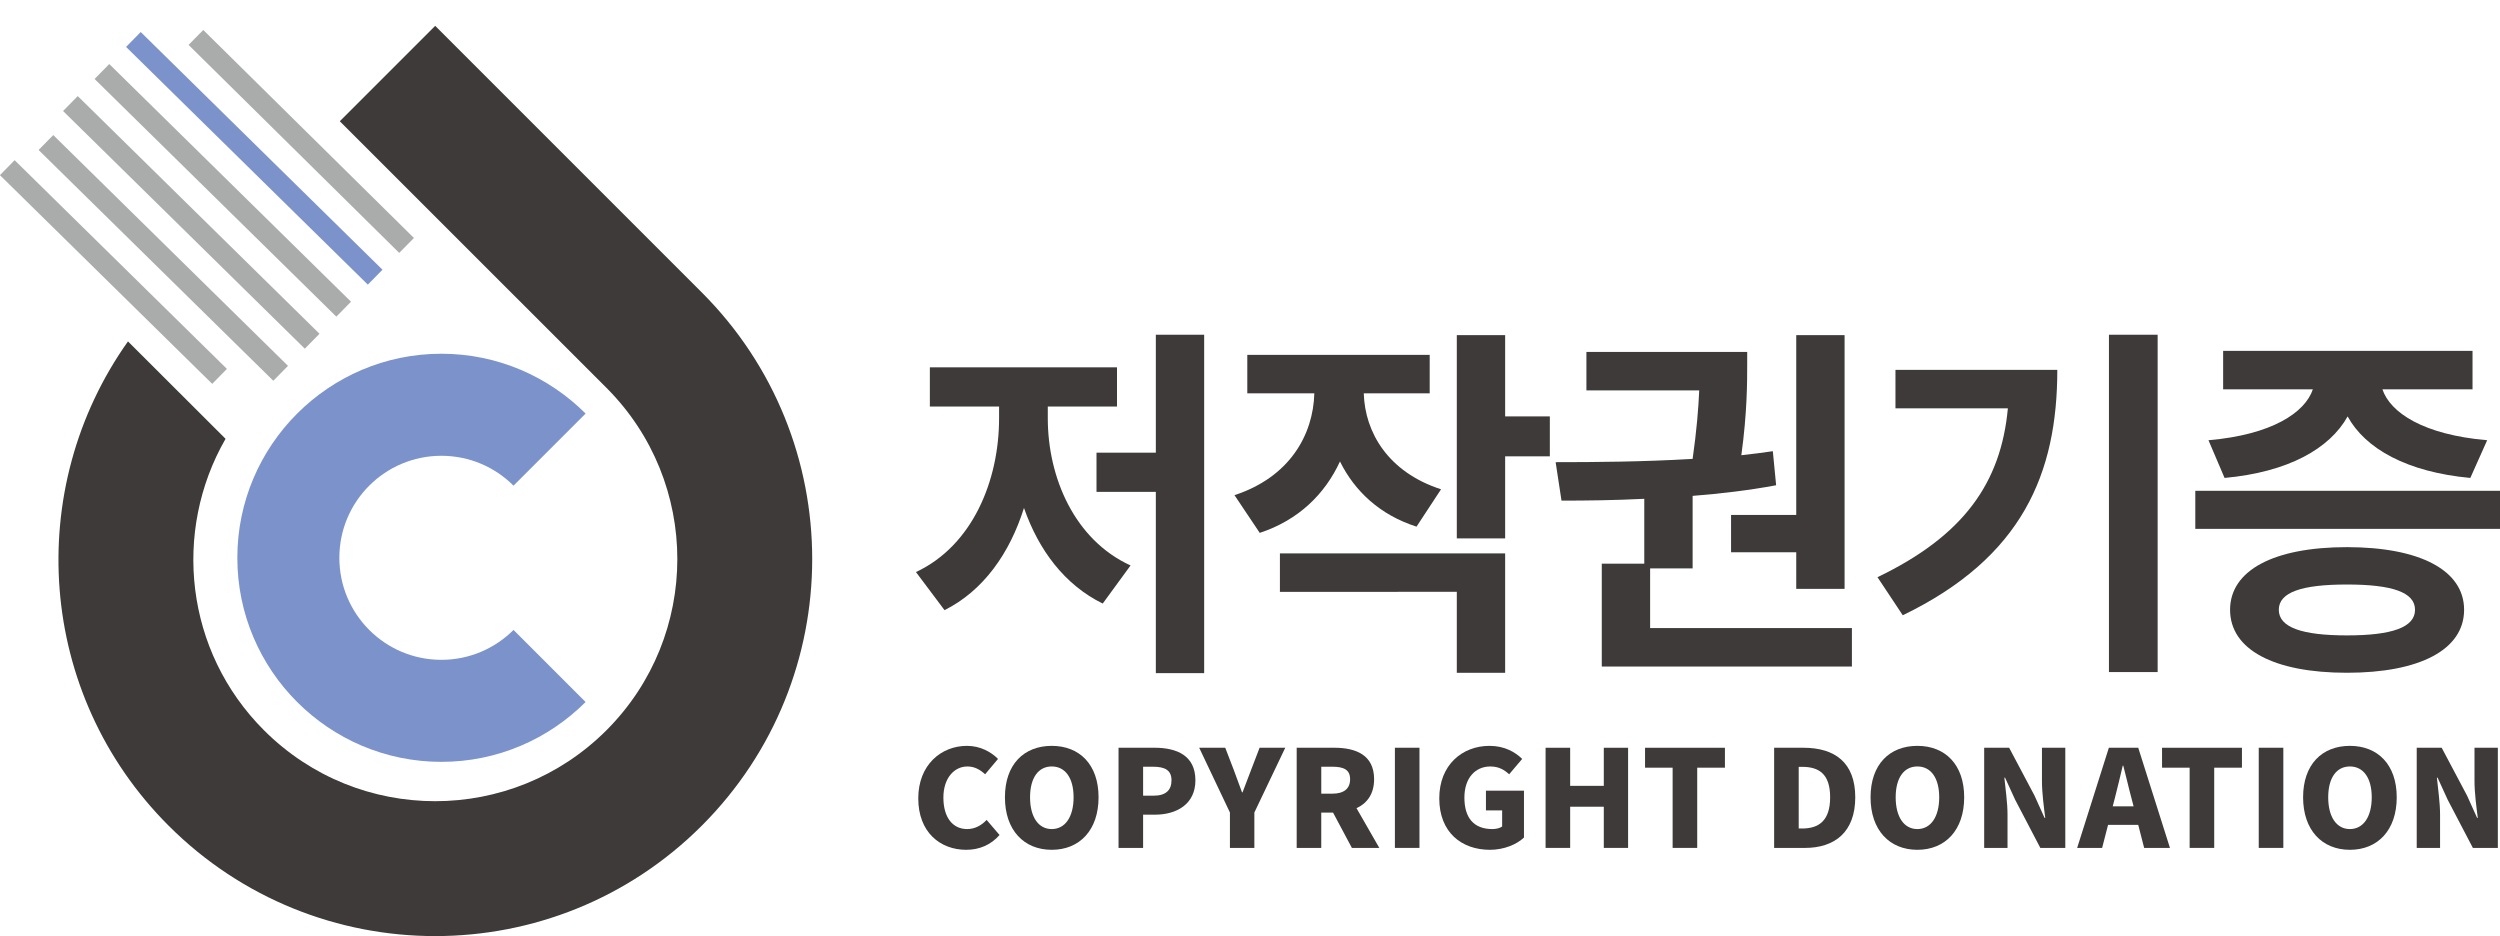
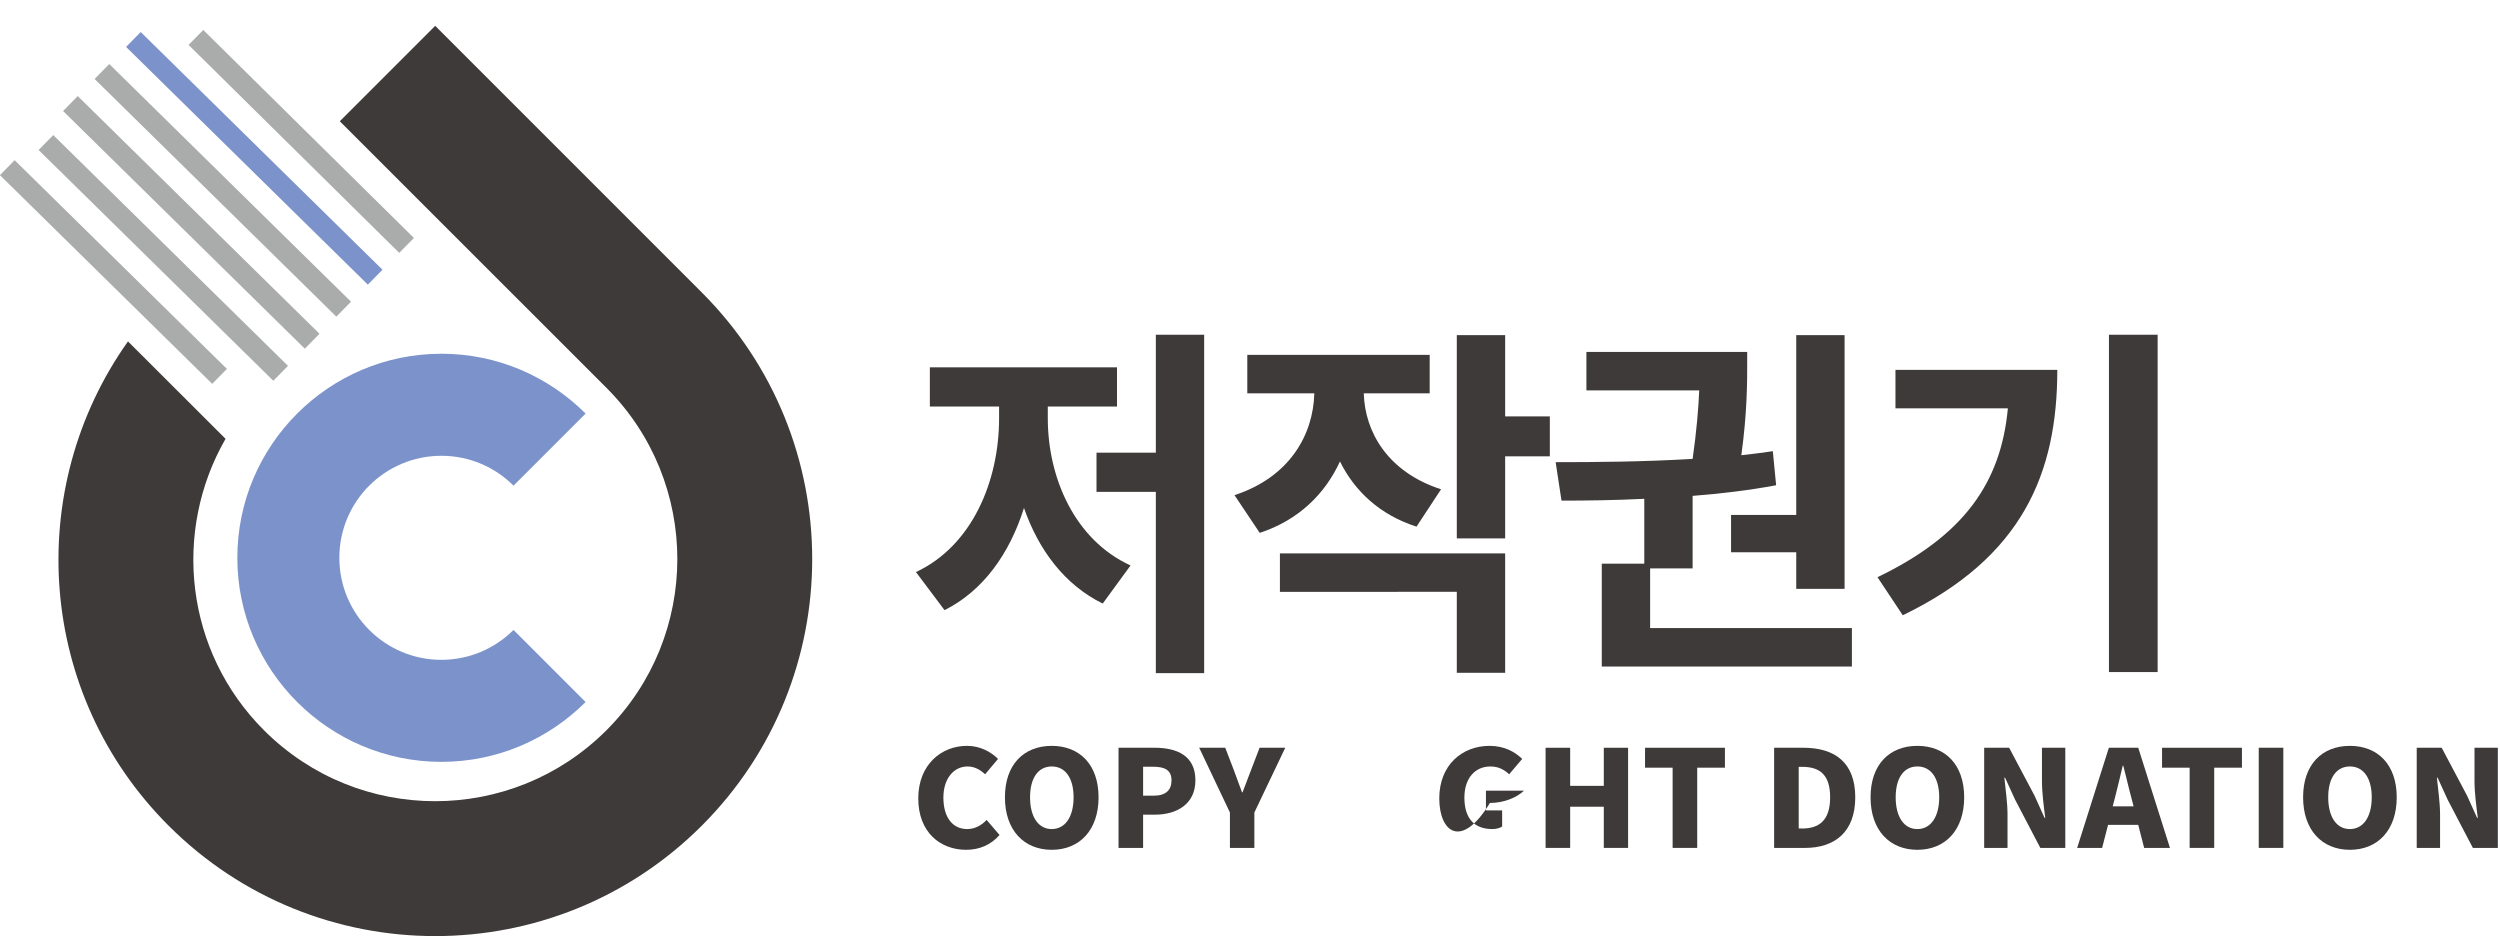
<svg xmlns="http://www.w3.org/2000/svg" xmlns:xlink="http://www.w3.org/1999/xlink" version="1.1" id="Layer_1" x="0px" y="0px" width="144.783px" height="54.212px" viewBox="0 0 144.783 54.212" enable-background="new 0 0 144.783 54.212" xml:space="preserve">
  <g>
    <defs>
      <rect id="SVGID_1_" width="144.783" height="54.212" />
    </defs>
    <clipPath id="SVGID_2_">
      <use xlink:href="#SVGID_1_" overflow="visible" />
    </clipPath>
    <path clip-path="url(#SVGID_2_)" fill="#3E3A39" d="M53.18,46.236c0-1.934,1.32-3.041,2.822-3.041c0.772,0,1.392,0.351,1.797,0.756   l-0.747,0.889c-0.294-0.265-0.604-0.451-1.025-0.451c-0.764,0-1.392,0.67-1.392,1.801c0,1.154,0.541,1.824,1.375,1.824   c0.47,0,0.851-0.234,1.129-0.53l0.748,0.874c-0.501,0.569-1.161,0.857-1.933,0.857C54.452,49.215,53.18,48.201,53.18,46.236" />
    <path clip-path="url(#SVGID_2_)" fill="#3E3A39" d="M58.199,46.174c0-1.903,1.098-2.979,2.711-2.979   c1.615,0,2.711,1.085,2.711,2.979c0,1.902-1.096,3.041-2.711,3.041C59.297,49.215,58.199,48.076,58.199,46.174 M62.175,46.174   c0-1.123-0.485-1.786-1.265-1.786c-0.779,0-1.256,0.663-1.256,1.786c0,1.13,0.477,1.84,1.256,1.84   C61.69,48.014,62.175,47.304,62.175,46.174" />
    <path clip-path="url(#SVGID_2_)" fill="#3E3A39" d="M64.778,43.304h2.075c1.304,0,2.377,0.452,2.377,1.888   c0,1.38-1.089,1.988-2.337,1.988h-0.692v1.926h-1.423V43.304z M66.821,46.08c0.691,0,1.025-0.32,1.025-0.889   c0-0.585-0.38-0.787-1.064-0.787h-0.581v1.676H66.821z" />
    <path clip-path="url(#SVGID_2_)" fill="#3E3A39" d="M71.229,47.055l-1.78-3.75h1.509l0.494,1.286   c0.159,0.437,0.31,0.842,0.477,1.295h0.031c0.167-0.453,0.327-0.858,0.494-1.295l0.493-1.286h1.486l-1.789,3.75v2.051h-1.415   V47.055z" />
-     <path clip-path="url(#SVGID_2_)" fill="#3E3A39" d="M78.292,49.105l-1.09-2.043h-0.684v2.043h-1.423v-5.801h2.17   c1.265,0,2.314,0.421,2.314,1.825c0,0.85-0.406,1.395-1.019,1.676l1.32,2.3H78.292z M76.519,45.964h0.637   c0.676,0,1.033-0.289,1.033-0.834c0-0.547-0.357-0.727-1.033-0.727h-0.637V45.964z" />
-     <rect x="80.783" y="43.304" clip-path="url(#SVGID_2_)" fill="#3E3A39" width="1.423" height="5.801" />
-     <path clip-path="url(#SVGID_2_)" fill="#3E3A39" d="M83.353,46.236c0-1.934,1.328-3.041,2.91-3.041   c0.866,0,1.485,0.358,1.892,0.756l-0.755,0.889c-0.286-0.257-0.597-0.451-1.089-0.451c-0.875,0-1.503,0.67-1.503,1.801   c0,1.154,0.523,1.824,1.622,1.824c0.215,0,0.437-0.055,0.564-0.148v-0.935h-0.938v-1.14h2.202v2.714   c-0.413,0.391-1.145,0.71-1.972,0.71C84.641,49.215,83.353,48.201,83.353,46.236" />
+     <path clip-path="url(#SVGID_2_)" fill="#3E3A39" d="M83.353,46.236c0-1.934,1.328-3.041,2.91-3.041   c0.866,0,1.485,0.358,1.892,0.756l-0.755,0.889c-0.286-0.257-0.597-0.451-1.089-0.451c-0.875,0-1.503,0.67-1.503,1.801   c0,1.154,0.523,1.824,1.622,1.824c0.215,0,0.437-0.055,0.564-0.148v-0.935h-0.938v-1.14h2.202c-0.413,0.391-1.145,0.71-1.972,0.71C84.641,49.215,83.353,48.201,83.353,46.236" />
    <polygon clip-path="url(#SVGID_2_)" fill="#3E3A39" points="89.51,43.305 90.933,43.305 90.933,45.511 92.881,45.511    92.881,43.305 94.288,43.305 94.288,49.105 92.881,49.105 92.881,46.72 90.933,46.72 90.933,49.105 89.51,49.105  " />
    <polygon clip-path="url(#SVGID_2_)" fill="#3E3A39" points="96.867,44.459 95.27,44.459 95.27,43.305 99.896,43.305 99.896,44.459    98.291,44.459 98.291,49.105 96.867,49.105  " />
    <path clip-path="url(#SVGID_2_)" fill="#3E3A39" d="M102.746,43.305h1.701c1.805,0,2.997,0.85,2.997,2.869   s-1.192,2.932-2.917,2.932h-1.781V43.305z M104.36,47.982c0.954,0,1.629-0.429,1.629-1.809c0-1.381-0.675-1.763-1.629-1.763h-0.191   v3.571H104.36z" />
    <path clip-path="url(#SVGID_2_)" fill="#3E3A39" d="M108.33,46.174c0-1.903,1.098-2.979,2.711-2.979   c1.614,0,2.711,1.085,2.711,2.979c0,1.902-1.097,3.041-2.711,3.041C109.428,49.215,108.33,48.076,108.33,46.174 M112.306,46.174   c0-1.123-0.485-1.786-1.265-1.786s-1.256,0.663-1.256,1.786c0,1.13,0.477,1.84,1.256,1.84S112.306,47.304,112.306,46.174" />
    <path clip-path="url(#SVGID_2_)" fill="#3E3A39" d="M114.909,43.305h1.447l1.471,2.775l0.58,1.286h0.04   c-0.08-0.616-0.191-1.45-0.191-2.144v-1.918h1.352v5.801h-1.446l-1.463-2.799l-0.581-1.271h-0.039   c0.063,0.647,0.183,1.443,0.183,2.145v1.926h-1.352V43.305z" />
    <path clip-path="url(#SVGID_2_)" fill="#3E3A39" d="M123.832,47.772h-1.748l-0.343,1.333h-1.446l1.836-5.801h1.701l1.837,5.801   h-1.494L123.832,47.772z M123.563,46.696l-0.128-0.491c-0.158-0.577-0.309-1.271-0.469-1.863h-0.031   c-0.144,0.607-0.303,1.286-0.453,1.863l-0.128,0.491H123.563z" />
    <polygon clip-path="url(#SVGID_2_)" fill="#3E3A39" points="126.809,44.459 125.211,44.459 125.211,43.305 129.838,43.305    129.838,44.459 128.232,44.459 128.232,49.105 126.809,49.105  " />
    <rect x="130.811" y="43.304" clip-path="url(#SVGID_2_)" fill="#3E3A39" width="1.424" height="5.801" />
    <path clip-path="url(#SVGID_2_)" fill="#3E3A39" d="M133.38,46.174c0-1.903,1.098-2.979,2.711-2.979   c1.614,0,2.711,1.085,2.711,2.979c0,1.902-1.097,3.041-2.711,3.041C134.478,49.215,133.38,48.076,133.38,46.174 M137.355,46.174   c0-1.123-0.485-1.786-1.265-1.786s-1.256,0.663-1.256,1.786c0,1.13,0.477,1.84,1.256,1.84S137.355,47.304,137.355,46.174" />
    <path clip-path="url(#SVGID_2_)" fill="#3E3A39" d="M139.959,43.305h1.447l1.471,2.775l0.58,1.286h0.04   c-0.08-0.616-0.191-1.45-0.191-2.144v-1.918h1.352v5.801h-1.446l-1.463-2.799l-0.581-1.271h-0.039   c0.063,0.647,0.183,1.443,0.183,2.145v1.926h-1.352V43.305z" />
    <path clip-path="url(#SVGID_2_)" fill="#3E3A39" d="M60.681,24.222c0,3.437,1.548,7.041,4.793,8.526l-1.612,2.206   c-2.205-1.082-3.711-3.097-4.56-5.536c-0.827,2.63-2.354,4.794-4.602,5.918l-1.654-2.206c3.266-1.527,4.814-5.281,4.814-8.908   v-0.679h-4.009v-2.269h10.838v2.269h-4.008V24.222z M69.737,19.386v19.598h-2.799V28.484h-3.436v-2.269h3.436v-6.83H69.737z" />
    <path clip-path="url(#SVGID_2_)" fill="#3E3A39" d="M82.035,30.5c-2.121-0.679-3.584-2.058-4.433-3.775   c-0.87,1.888-2.396,3.394-4.646,4.136l-1.463-2.185c3.182-1.04,4.56-3.478,4.624-5.896h-3.882v-2.227h10.563v2.227h-3.817   c0.063,2.248,1.399,4.56,4.475,5.557L82.035,30.5z M74.124,32.048h13.044v6.915h-2.8v-4.688H74.124V32.048z M89.756,26.428h-2.588   v4.751h-2.8V19.407h2.8v4.709h2.588V26.428z" />
    <path clip-path="url(#SVGID_2_)" fill="#3E3A39" d="M107.25,36.375v2.228H92.764v-5.96h2.461v-3.755   c-1.718,0.085-3.352,0.105-4.794,0.105l-0.339-2.227c2.29,0,5.09-0.021,7.933-0.19c0.233-1.633,0.339-2.948,0.382-3.966h-6.533   v-2.227h9.312v0.678c0,1.039,0,2.842-0.34,5.302c0.615-0.063,1.23-0.148,1.824-0.233l0.191,1.973   c-1.591,0.297-3.225,0.488-4.836,0.615v4.198h-2.461v3.458H107.25z M104.026,29.821V19.407h2.8v14.698h-2.8v-2.121h-3.775v-2.163   H104.026z" />
    <path clip-path="url(#SVGID_2_)" fill="#3E3A39" d="M119.145,21.422c0,5.981-2.015,10.859-8.95,14.21l-1.464-2.205   c4.984-2.396,7.148-5.451,7.551-9.778h-6.51v-2.227H119.145z M124.956,38.92h-2.82V19.386h2.82V38.92z" />
-     <path clip-path="url(#SVGID_2_)" fill="#3E3A39" d="M144.783,30.627h-17.646v-2.205h17.646V30.627z M127.9,25.495   c3.69-0.318,5.6-1.612,6.045-2.949h-5.196v-2.226h14.443v2.226h-5.218c0.445,1.337,2.354,2.631,6.066,2.949l-0.976,2.184   c-3.67-0.339-6.088-1.697-7.105-3.563c-1.039,1.866-3.437,3.225-7.127,3.563L127.9,25.495z M142.704,35.314   c0,2.312-2.566,3.648-6.787,3.648s-6.766-1.337-6.766-3.648c0-2.291,2.545-3.627,6.766-3.627S142.704,33.023,142.704,35.314    M139.862,35.314c0-1.018-1.336-1.463-3.945-1.463c-2.608,0-3.944,0.445-3.944,1.463s1.336,1.484,3.944,1.484   C138.526,36.799,139.862,36.332,139.862,35.314" />
    <rect x="4.904" y="8.566" transform="matrix(0.713 0.701 -0.701 0.713 10.658 -7.691)" clip-path="url(#SVGID_2_)" fill="#7C92CA" width="19.637" height="1.211" />
    <rect x="15.94" y="-2.502" transform="matrix(0.703 -0.712 0.712 0.703 -0.286 13.949)" clip-path="url(#SVGID_2_)" fill="#AAABAB" width="1.213" height="19.637" />
    <path clip-path="url(#SVGID_2_)" fill="#7C92CA" d="M25.562,26.396c1.631,0,3.107,0.66,4.178,1.73l4.174-4.175   c-2.141-2.139-5.095-3.465-8.352-3.465c-6.518,0-11.817,5.303-11.817,11.818c0,6.517,5.299,11.818,11.817,11.818   c3.257,0,6.211-1.326,8.352-3.466l-4.174-4.174c-1.071,1.068-2.547,1.731-4.178,1.731c-3.264,0-5.909-2.646-5.909-5.91   C19.652,29.042,22.297,26.396,25.562,26.396" />
    <rect x="-2.393" y="15.984" transform="matrix(-0.713 -0.701 0.701 -0.713 1.085 33.627)" clip-path="url(#SVGID_2_)" fill="#AAABAB" width="19.636" height="1.215" />
    <rect x="-0.57" y="14.132" transform="matrix(0.713 0.701 -0.701 0.713 12.991 -2.254)" clip-path="url(#SVGID_2_)" fill="#AAABAB" width="19.636" height="1.212" />
    <rect x="1.257" y="12.275" transform="matrix(0.713 0.701 -0.701 0.713 12.211 -4.069)" clip-path="url(#SVGID_2_)" fill="#AAABAB" width="19.636" height="1.213" />
    <rect x="3.081" y="10.419" transform="matrix(0.713 0.701 -0.701 0.713 11.435 -5.88)" clip-path="url(#SVGID_2_)" fill="#AAABAB" width="19.636" height="1.213" />
    <path clip-path="url(#SVGID_2_)" fill="#3E3A39" d="M40.644,16.937l-15.44-15.44l-5.525,5.525L35.121,22.46   c5.474,5.477,5.474,14.356,0,19.833c-5.479,5.476-14.357,5.476-19.832,0c-4.58-4.578-5.305-11.525-2.226-16.88l-5.651-5.641   c-6.053,8.525-5.289,20.404,2.352,28.045c8.527,8.527,22.353,8.527,30.88,0C49.169,39.288,49.169,25.464,40.644,16.937" />
  </g>
</svg>